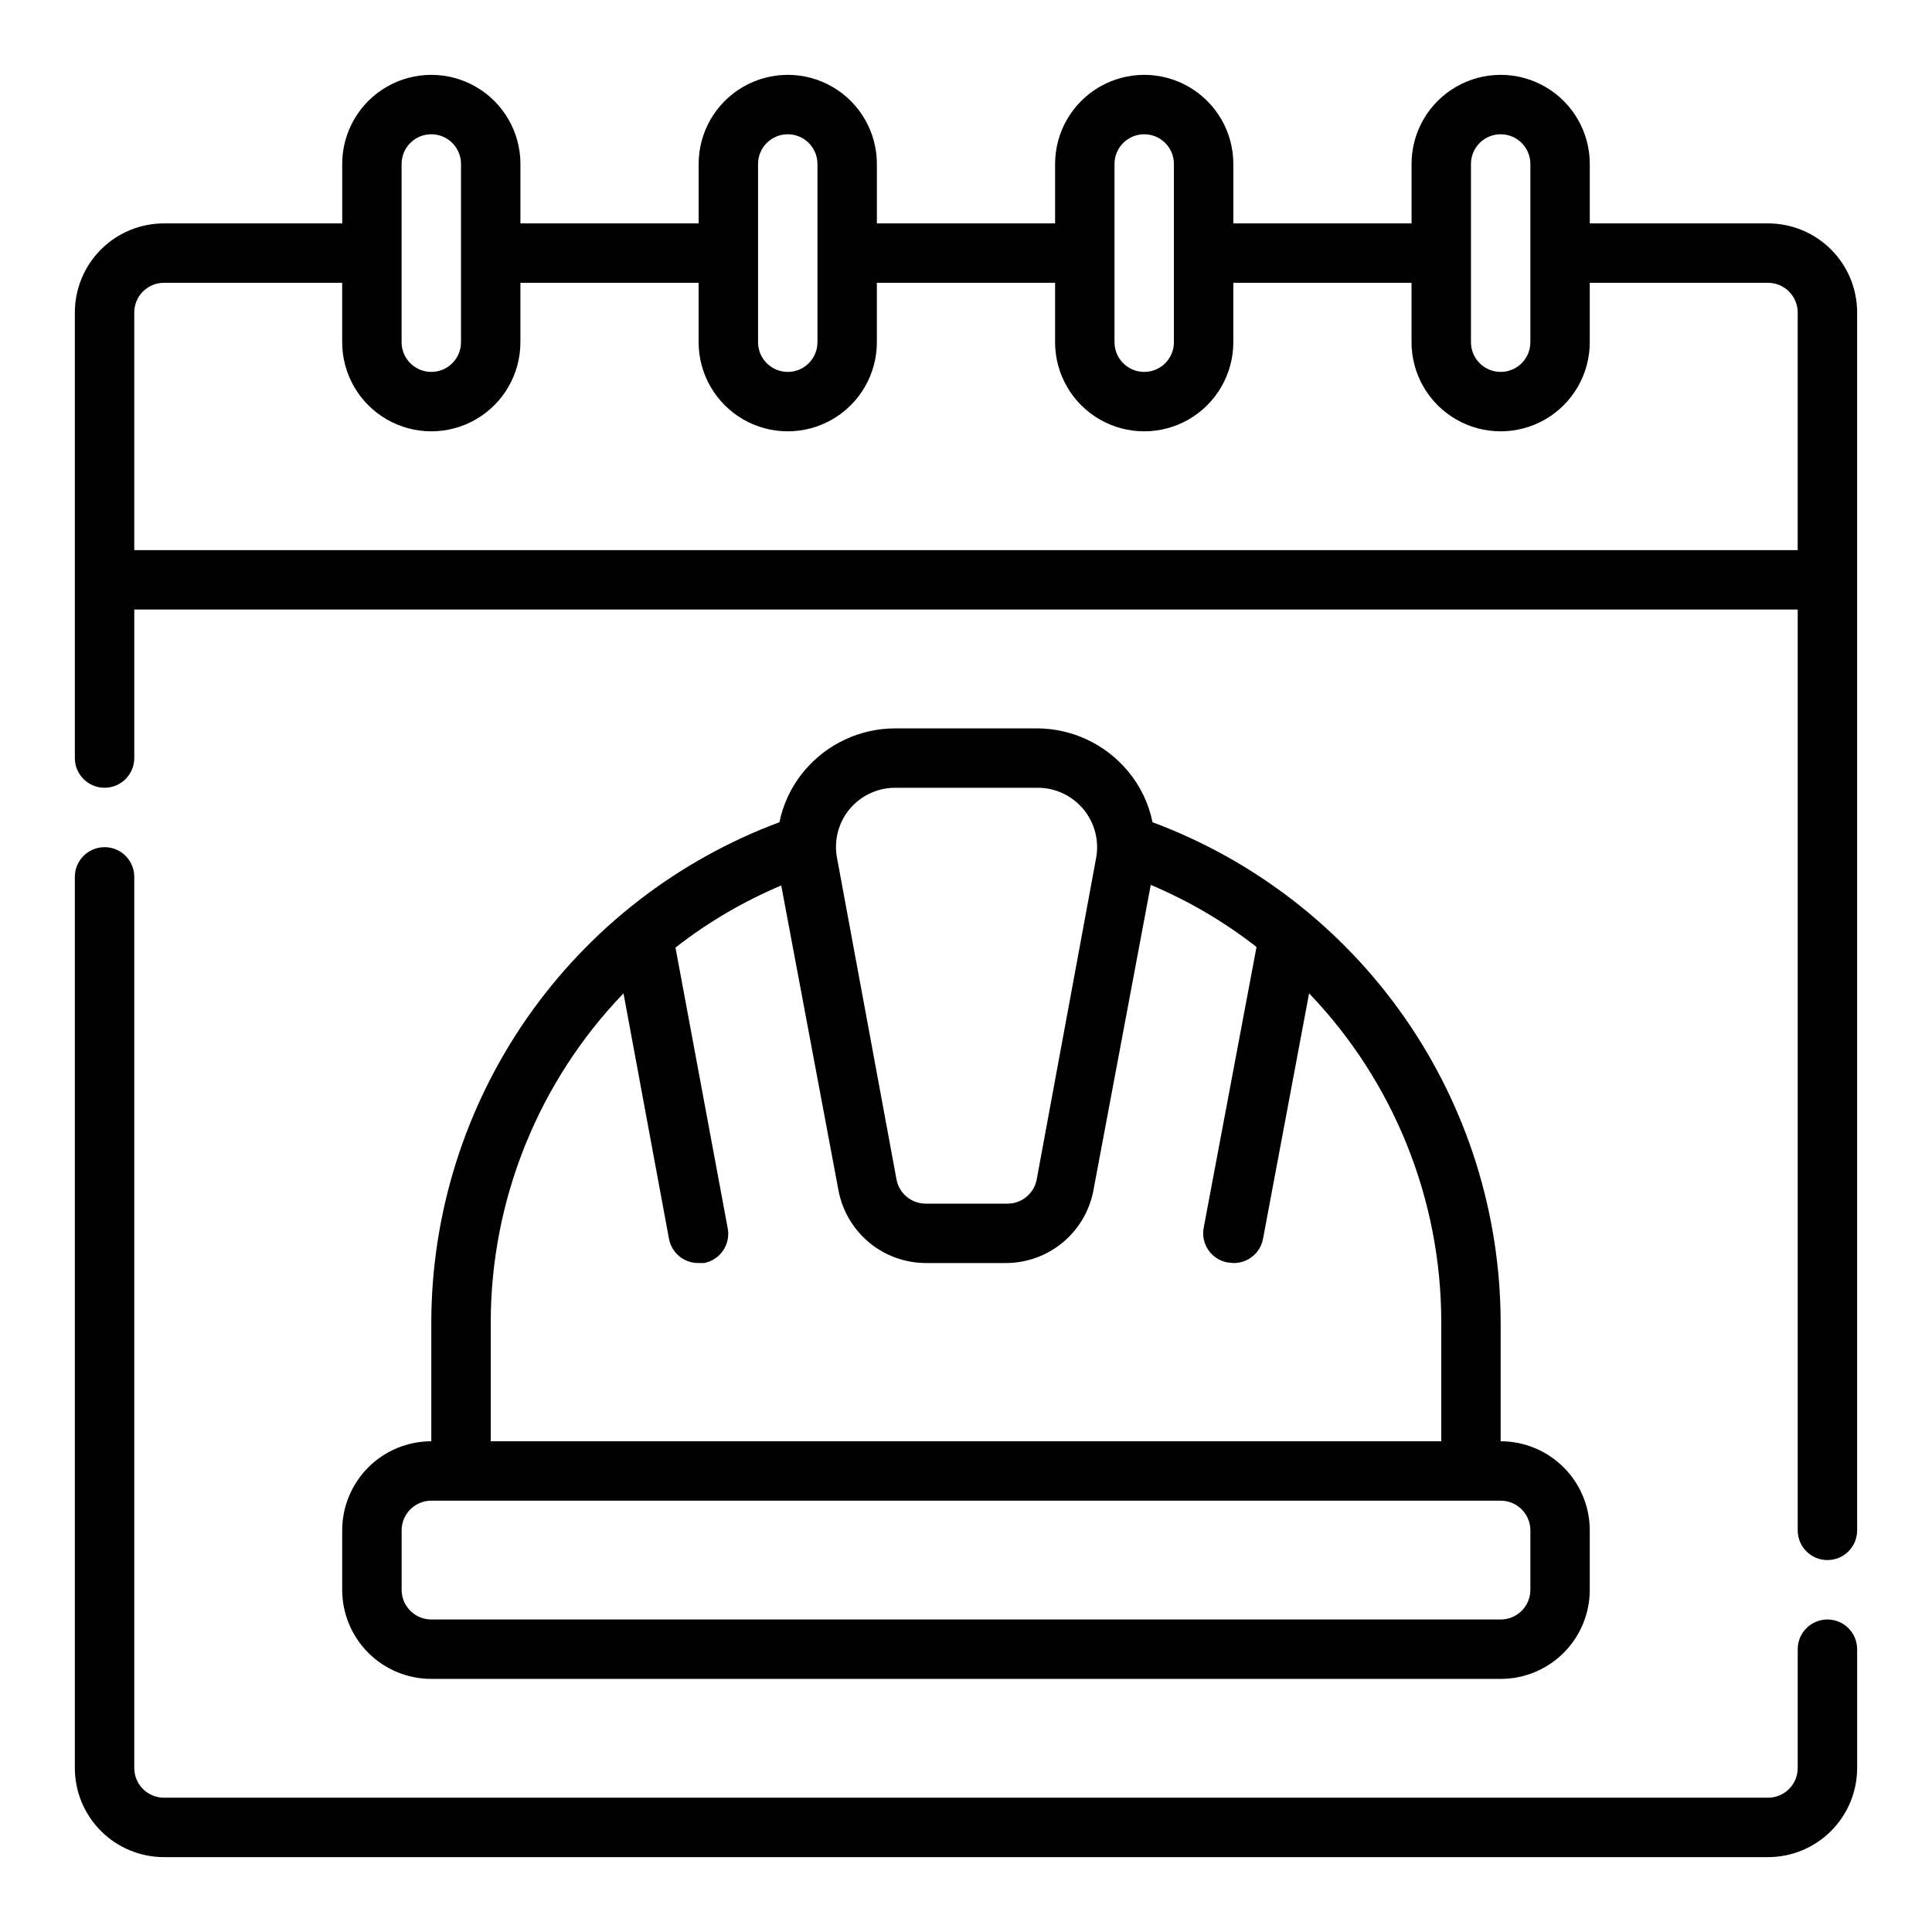
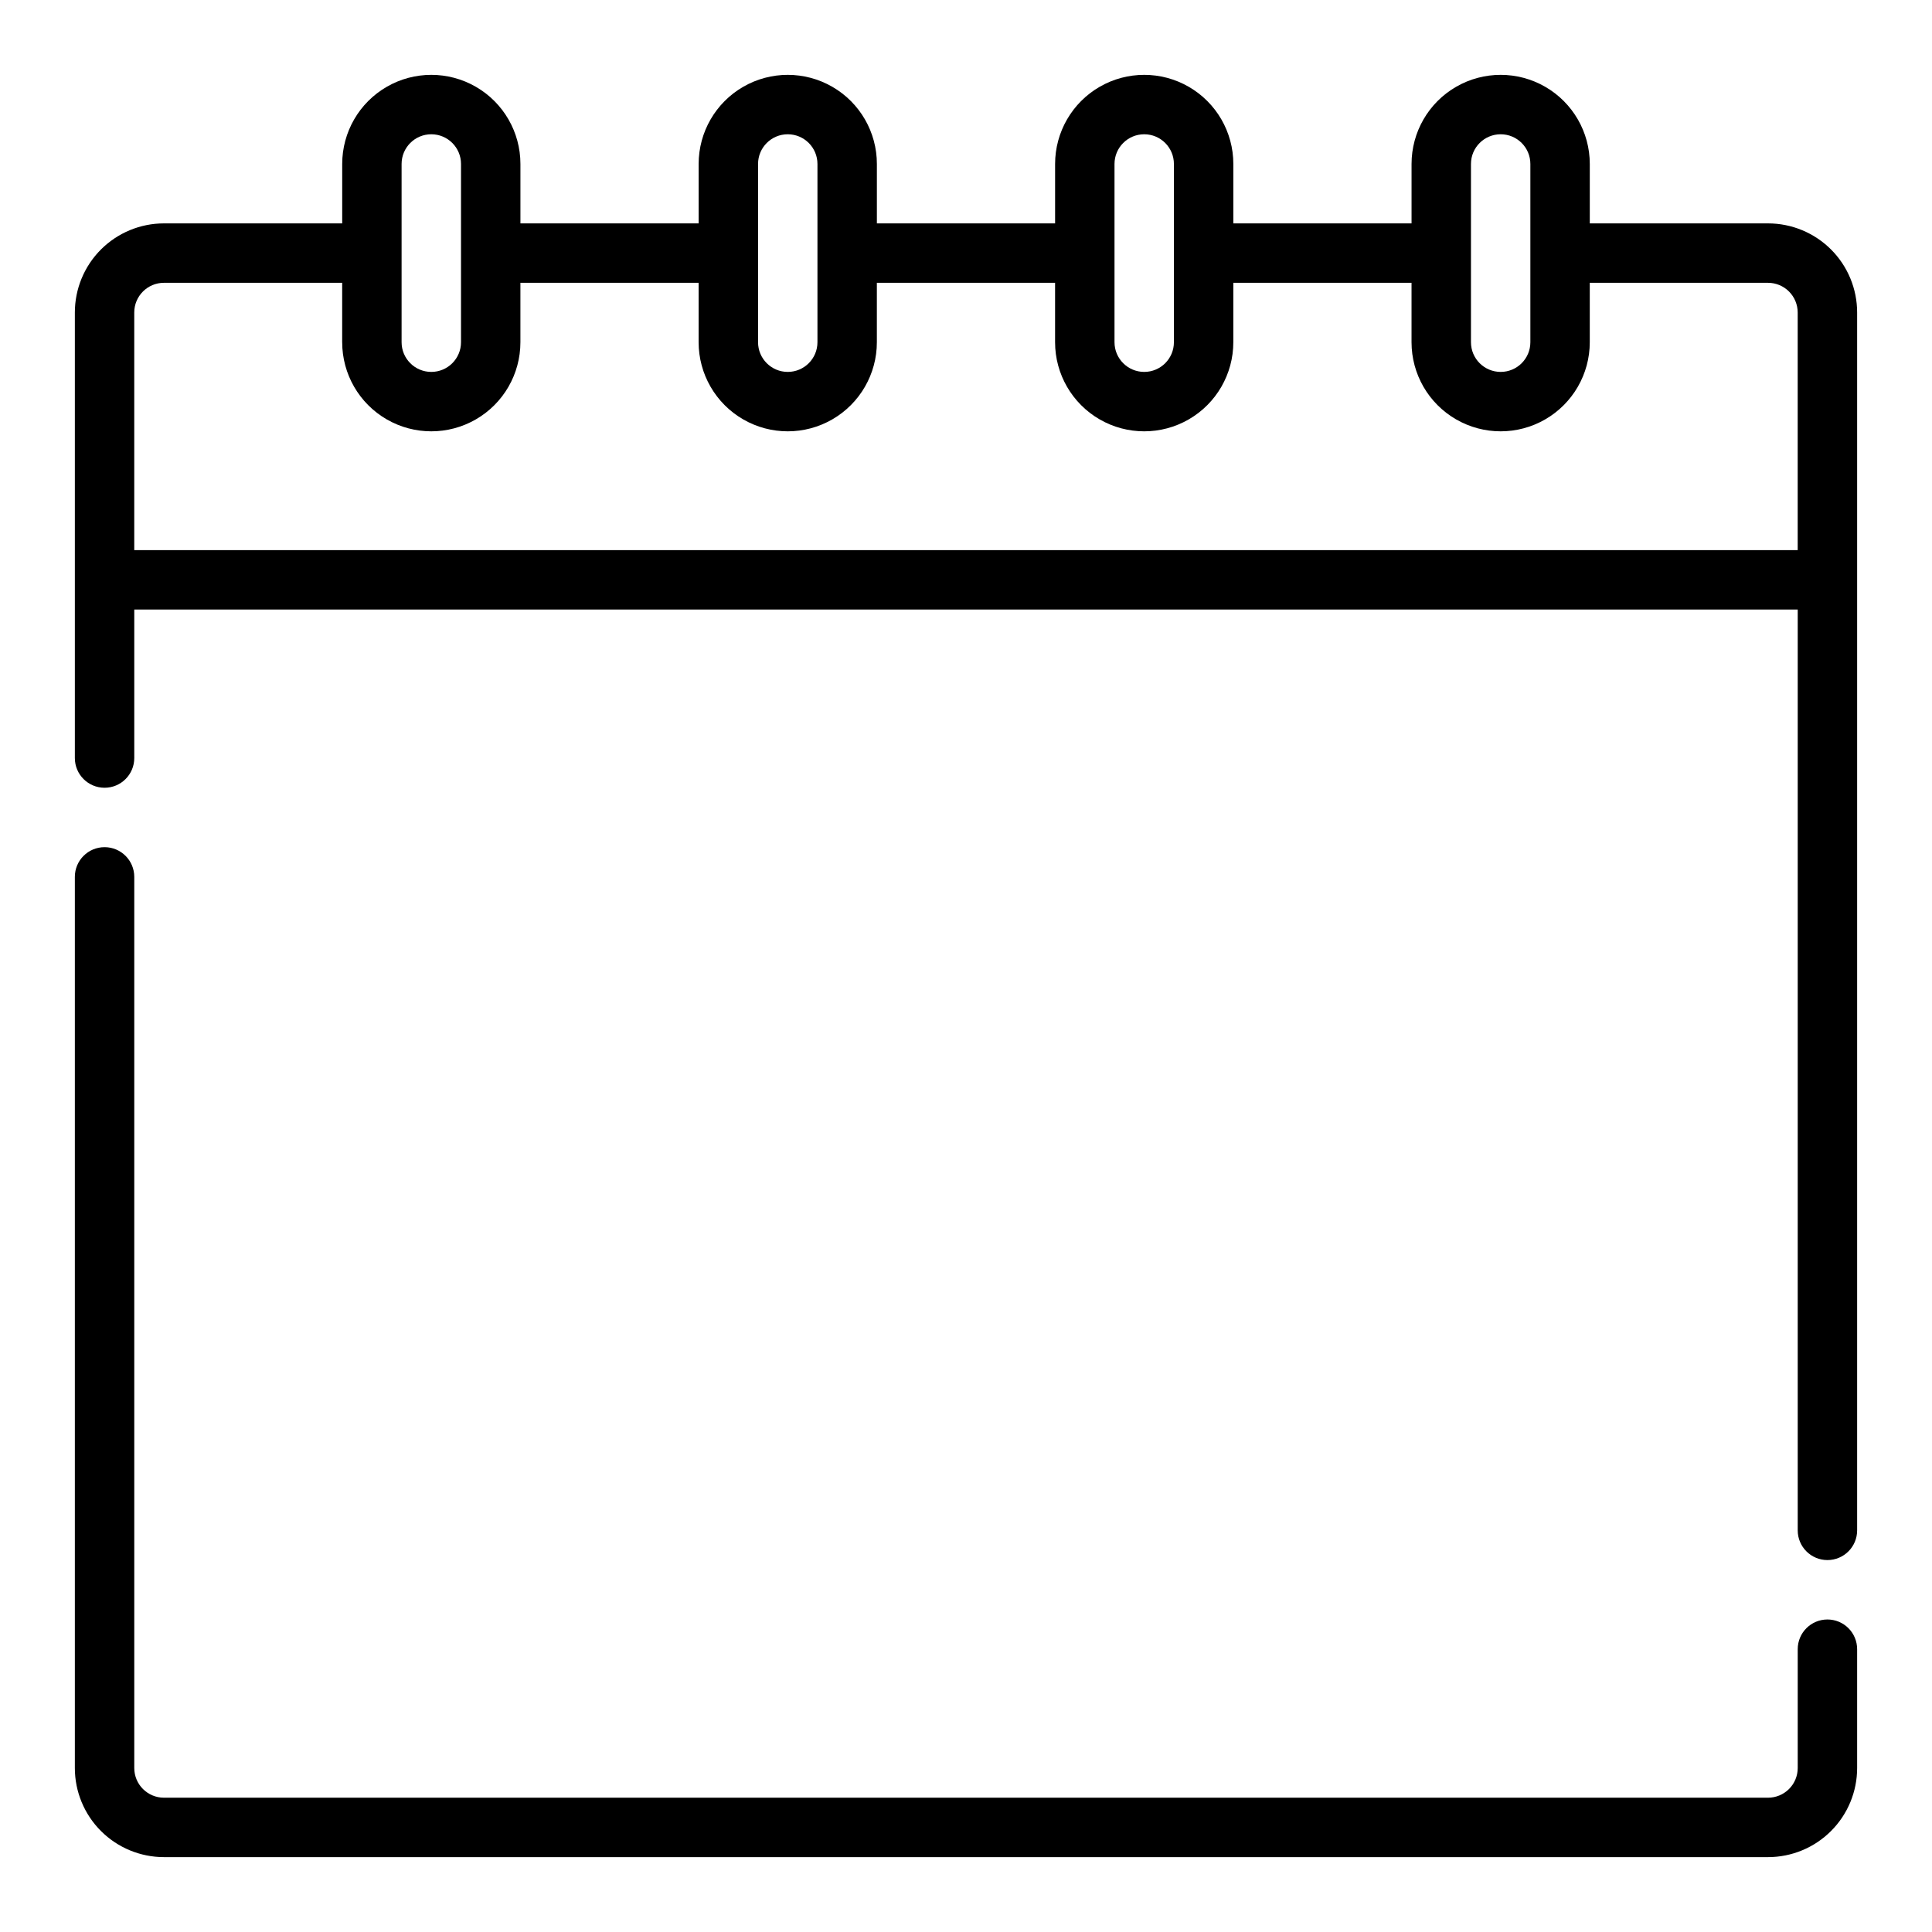
<svg xmlns="http://www.w3.org/2000/svg" fill="#000000" width="800px" height="800px" version="1.1" viewBox="144 144 512 512">
  <g>
-     <path d="m449.43 361.9c-1.004-4.953-3.223-9.578-6.453-13.461-5.981-7.227-14.867-11.41-24.246-11.414h-37.473c-9.379 0.004-18.266 4.188-24.246 11.414-3.231 3.883-5.449 8.508-6.453 13.461-27.051 10.07-50.379 28.16-66.867 51.852-16.488 23.688-25.348 51.852-25.395 80.711v31.488c-6.262 0-12.27 2.488-16.699 6.918-4.426 4.43-6.914 10.438-6.914 16.699v15.746c0 6.262 2.488 12.27 6.914 16.699 4.43 4.426 10.438 6.914 16.699 6.914h283.39c6.262 0 12.27-2.488 16.699-6.914 4.43-4.43 6.918-10.438 6.918-16.699v-15.746c0-6.262-2.488-12.27-6.918-16.699-4.43-4.43-10.438-6.918-16.699-6.918v-31.488c-0.047-28.859-8.906-57.023-25.395-80.711-16.488-23.691-39.816-41.781-66.867-51.852zm-80.293-3.465c2.996-3.598 7.441-5.676 12.121-5.668h37.473c4.734-0.082 9.25 1.973 12.305 5.59 3.051 3.617 4.316 8.414 3.438 13.066l-15.742 85.176c-0.727 3.758-4.047 6.445-7.871 6.379h-21.414c-3.848 0.062-7.18-2.668-7.871-6.457l-15.742-85.098h-0.004c-0.887-4.606 0.324-9.367 3.309-12.988zm180.43 191.13v15.746c0 2.086-0.828 4.09-2.305 5.566-1.477 1.477-3.481 2.305-5.566 2.305h-283.39c-4.348 0-7.871-3.523-7.871-7.871v-15.746c0-4.348 3.523-7.871 7.871-7.871h283.39c2.086 0 4.09 0.828 5.566 2.305 1.477 1.477 2.305 3.481 2.305 5.566zm-275.52-23.617v-31.488c0.027-32.523 12.637-63.781 35.188-87.219l12.043 65.023c0.695 3.785 4.023 6.516 7.871 6.453h1.418c4.254-0.797 7.066-4.875 6.297-9.133l-13.855-74.469h0.004c8.57-6.699 17.996-12.23 28.023-16.453l15.191 80.926c1.043 5.391 3.934 10.25 8.172 13.742 4.238 3.488 9.559 5.394 15.051 5.387h21.098c5.512 0 10.855-1.926 15.094-5.449 4.242-3.523 7.117-8.418 8.129-13.836l15.191-80.926c10.031 4.223 19.453 9.754 28.027 16.453l-14.012 74.469c-0.77 4.258 2.043 8.336 6.297 9.133l1.574 0.156c3.848 0.062 7.18-2.668 7.871-6.453l12.203-65.023c22.492 23.465 35.043 54.715 35.027 87.219v31.488z" />
    <path d="m612.54 203.2h-47.23v-15.746c0-8.438-4.504-16.234-11.809-20.453-7.309-4.219-16.309-4.219-23.617 0-7.309 4.219-11.809 12.016-11.809 20.453v15.746h-47.23v-15.746c0-8.438-4.504-16.234-11.809-20.453-7.309-4.219-16.309-4.219-23.617 0-7.305 4.219-11.809 12.016-11.809 20.453v15.746h-47.23v-15.746c0-8.438-4.5-16.234-11.809-20.453-7.309-4.219-16.309-4.219-23.617 0-7.305 4.219-11.809 12.016-11.809 20.453v15.746h-47.23v-15.746c0-8.438-4.5-16.234-11.809-20.453-7.305-4.219-16.309-4.219-23.617 0-7.305 4.219-11.805 12.016-11.805 20.453v15.746h-47.234c-6.262 0-12.27 2.488-16.699 6.914-4.43 4.43-6.918 10.438-6.918 16.699v118.08c0 4.348 3.527 7.871 7.875 7.871 4.348 0 7.871-3.523 7.871-7.871v-39.359h440.83v244.03c0 4.348 3.527 7.871 7.875 7.871 4.348 0 7.871-3.523 7.871-7.871v-322.75c0-6.262-2.488-12.27-6.918-16.699-4.43-4.426-10.438-6.914-16.699-6.914zm-78.719-15.746c0-4.348 3.523-7.871 7.871-7.871 4.348 0 7.871 3.523 7.871 7.871v47.234c0 4.348-3.523 7.871-7.871 7.871-4.348 0-7.871-3.523-7.871-7.871zm-94.465 0c0-4.348 3.523-7.871 7.871-7.871 4.348 0 7.871 3.523 7.871 7.871v47.234c0 4.348-3.523 7.871-7.871 7.871-4.348 0-7.871-3.523-7.871-7.871zm-94.465 0c0-4.348 3.523-7.871 7.871-7.871s7.871 3.523 7.871 7.871v47.234c0 4.348-3.523 7.871-7.871 7.871s-7.871-3.523-7.871-7.871zm-94.465 0c0-4.348 3.523-7.871 7.871-7.871 4.348 0 7.875 3.523 7.875 7.871v47.234c0 4.348-3.527 7.871-7.875 7.871-4.348 0-7.871-3.523-7.871-7.871zm-70.848 102.34v-62.977c0-4.348 3.523-7.871 7.871-7.871h47.23v15.742l0.004 0.004c0 8.438 4.5 16.23 11.805 20.449 7.309 4.219 16.312 4.219 23.617 0 7.309-4.219 11.809-12.012 11.809-20.449v-15.746h47.23v15.746c0 8.438 4.504 16.23 11.809 20.449 7.309 4.219 16.309 4.219 23.617 0 7.309-4.219 11.809-12.012 11.809-20.449v-15.746h47.23v15.746c0 8.438 4.504 16.23 11.809 20.449 7.309 4.219 16.309 4.219 23.617 0 7.305-4.219 11.809-12.012 11.809-20.449v-15.746h47.23v15.746c0 8.438 4.5 16.23 11.809 20.449 7.309 4.219 16.309 4.219 23.617 0 7.305-4.219 11.809-12.012 11.809-20.449v-15.746h47.23c2.09 0 4.09 0.828 5.566 2.305 1.477 1.477 2.305 3.481 2.305 5.566v62.977z" />
    <path d="m628.29 573.18c-4.348 0-7.875 3.523-7.875 7.871v31.488c0 2.09-0.828 4.09-2.305 5.566s-3.477 2.305-5.566 2.305h-425.09c-4.348 0-7.871-3.523-7.871-7.871v-236.16c0-4.348-3.523-7.871-7.871-7.871-4.348 0-7.875 3.523-7.875 7.871v236.16c0 6.262 2.488 12.27 6.918 16.699 4.43 4.43 10.438 6.918 16.699 6.918h425.09c6.262 0 12.27-2.488 16.699-6.918 4.43-4.43 6.918-10.438 6.918-16.699v-31.488c0-2.086-0.832-4.09-2.305-5.566-1.477-1.477-3.481-2.305-5.566-2.305z" />
  </g>
</svg>